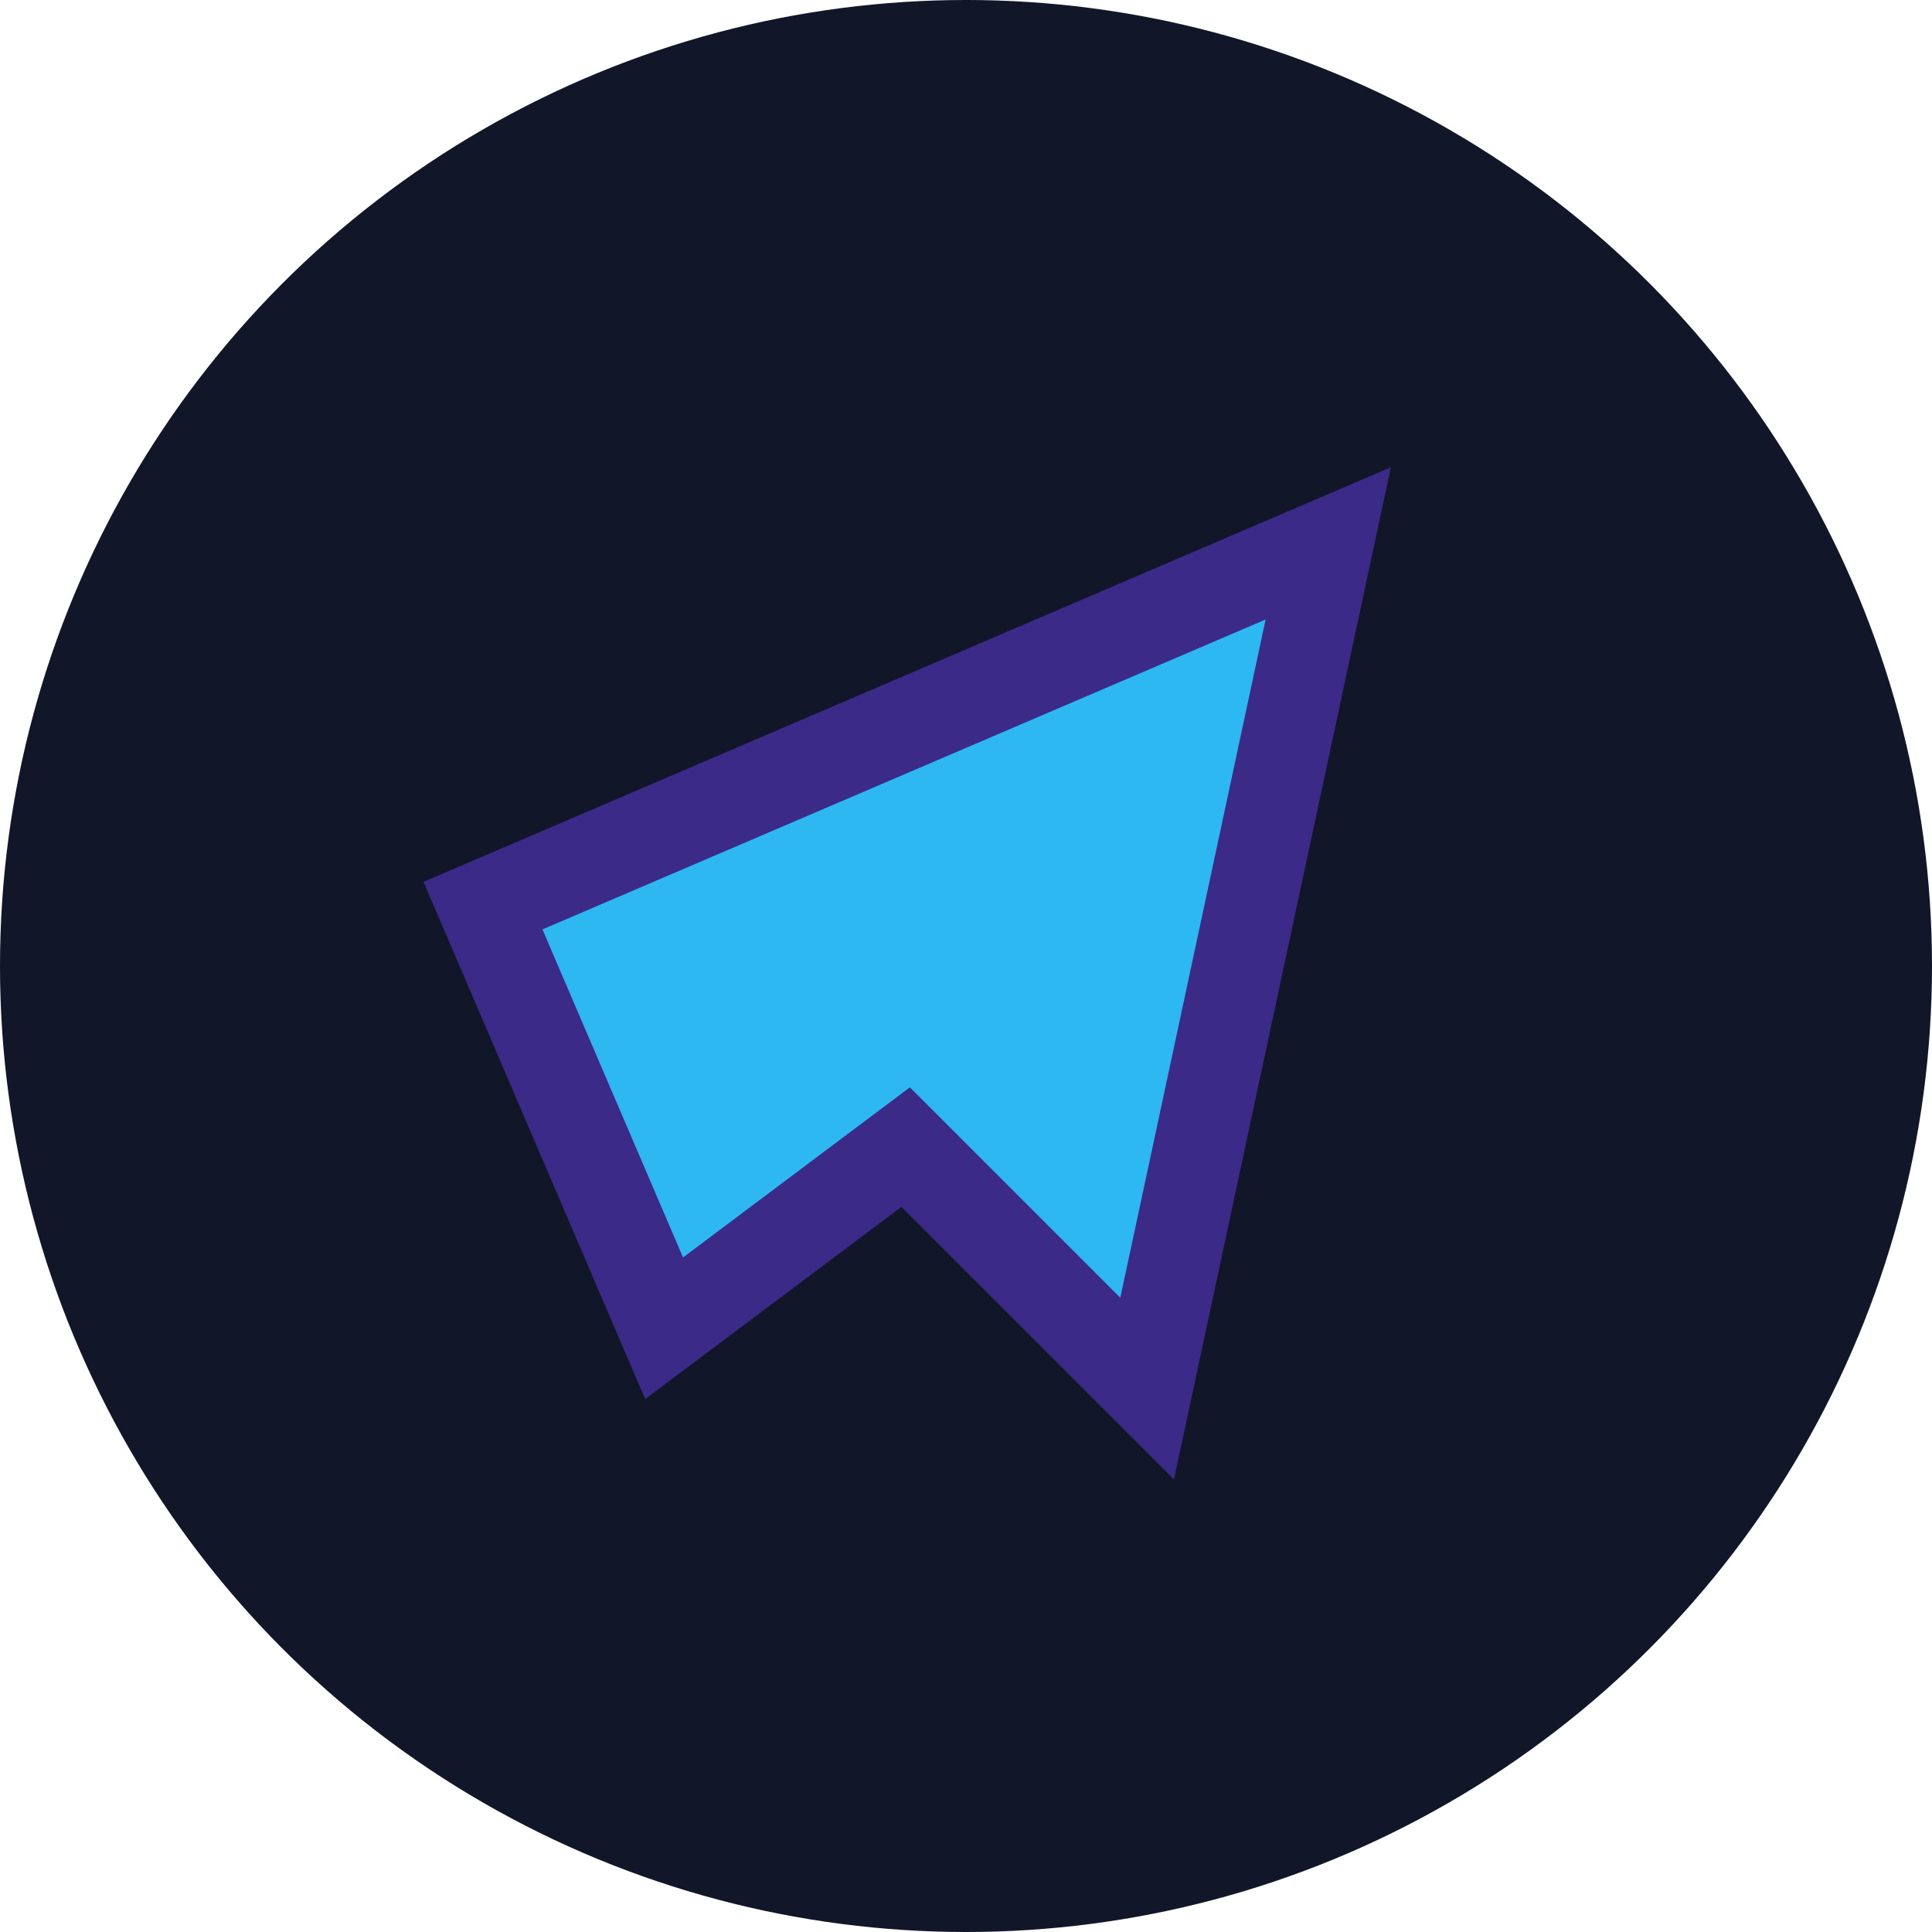
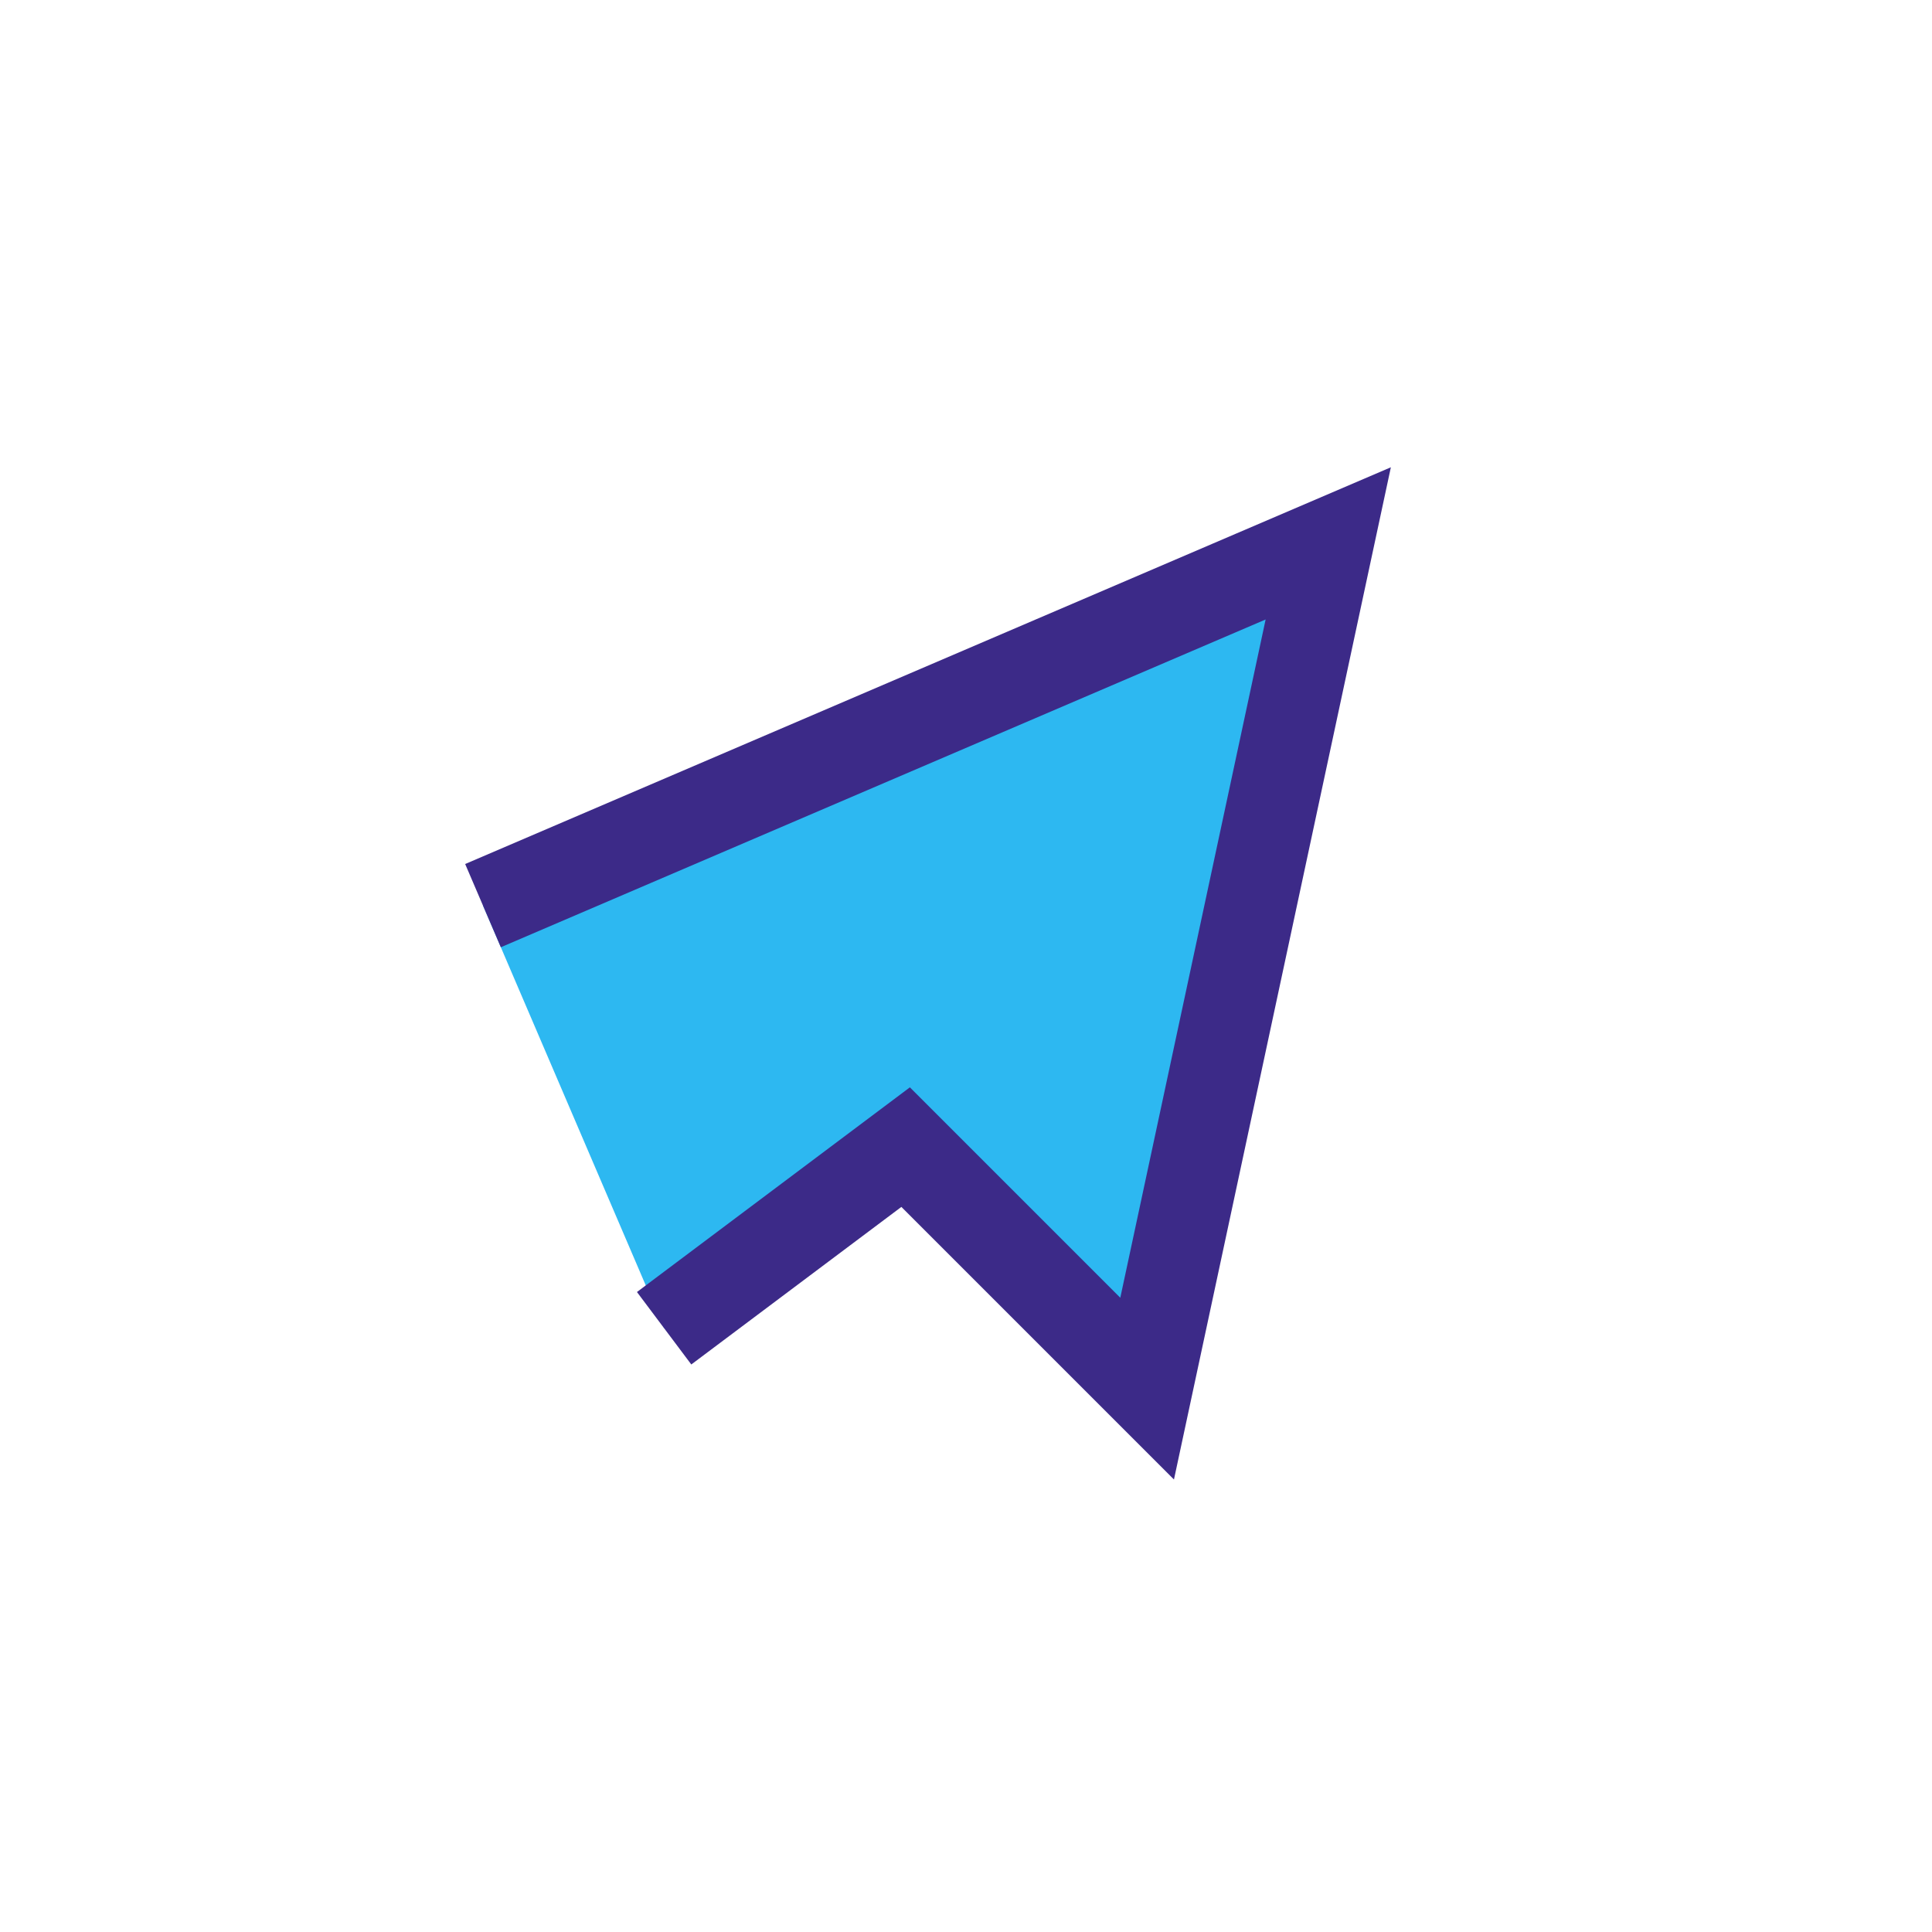
<svg xmlns="http://www.w3.org/2000/svg" width="32" height="32" viewBox="0 0 32 32">
-   <circle cx="16" cy="16" r="16" fill="#111628" />
-   <path d="M8 15l14-6-3 14-4-4-4 3z" fill="#2DB8F1" stroke="#3C2A88" stroke-width="1.5" />
+   <path d="M8 15l14-6-3 14-4-4-4 3" fill="#2DB8F1" stroke="#3C2A88" stroke-width="1.5" />
</svg>